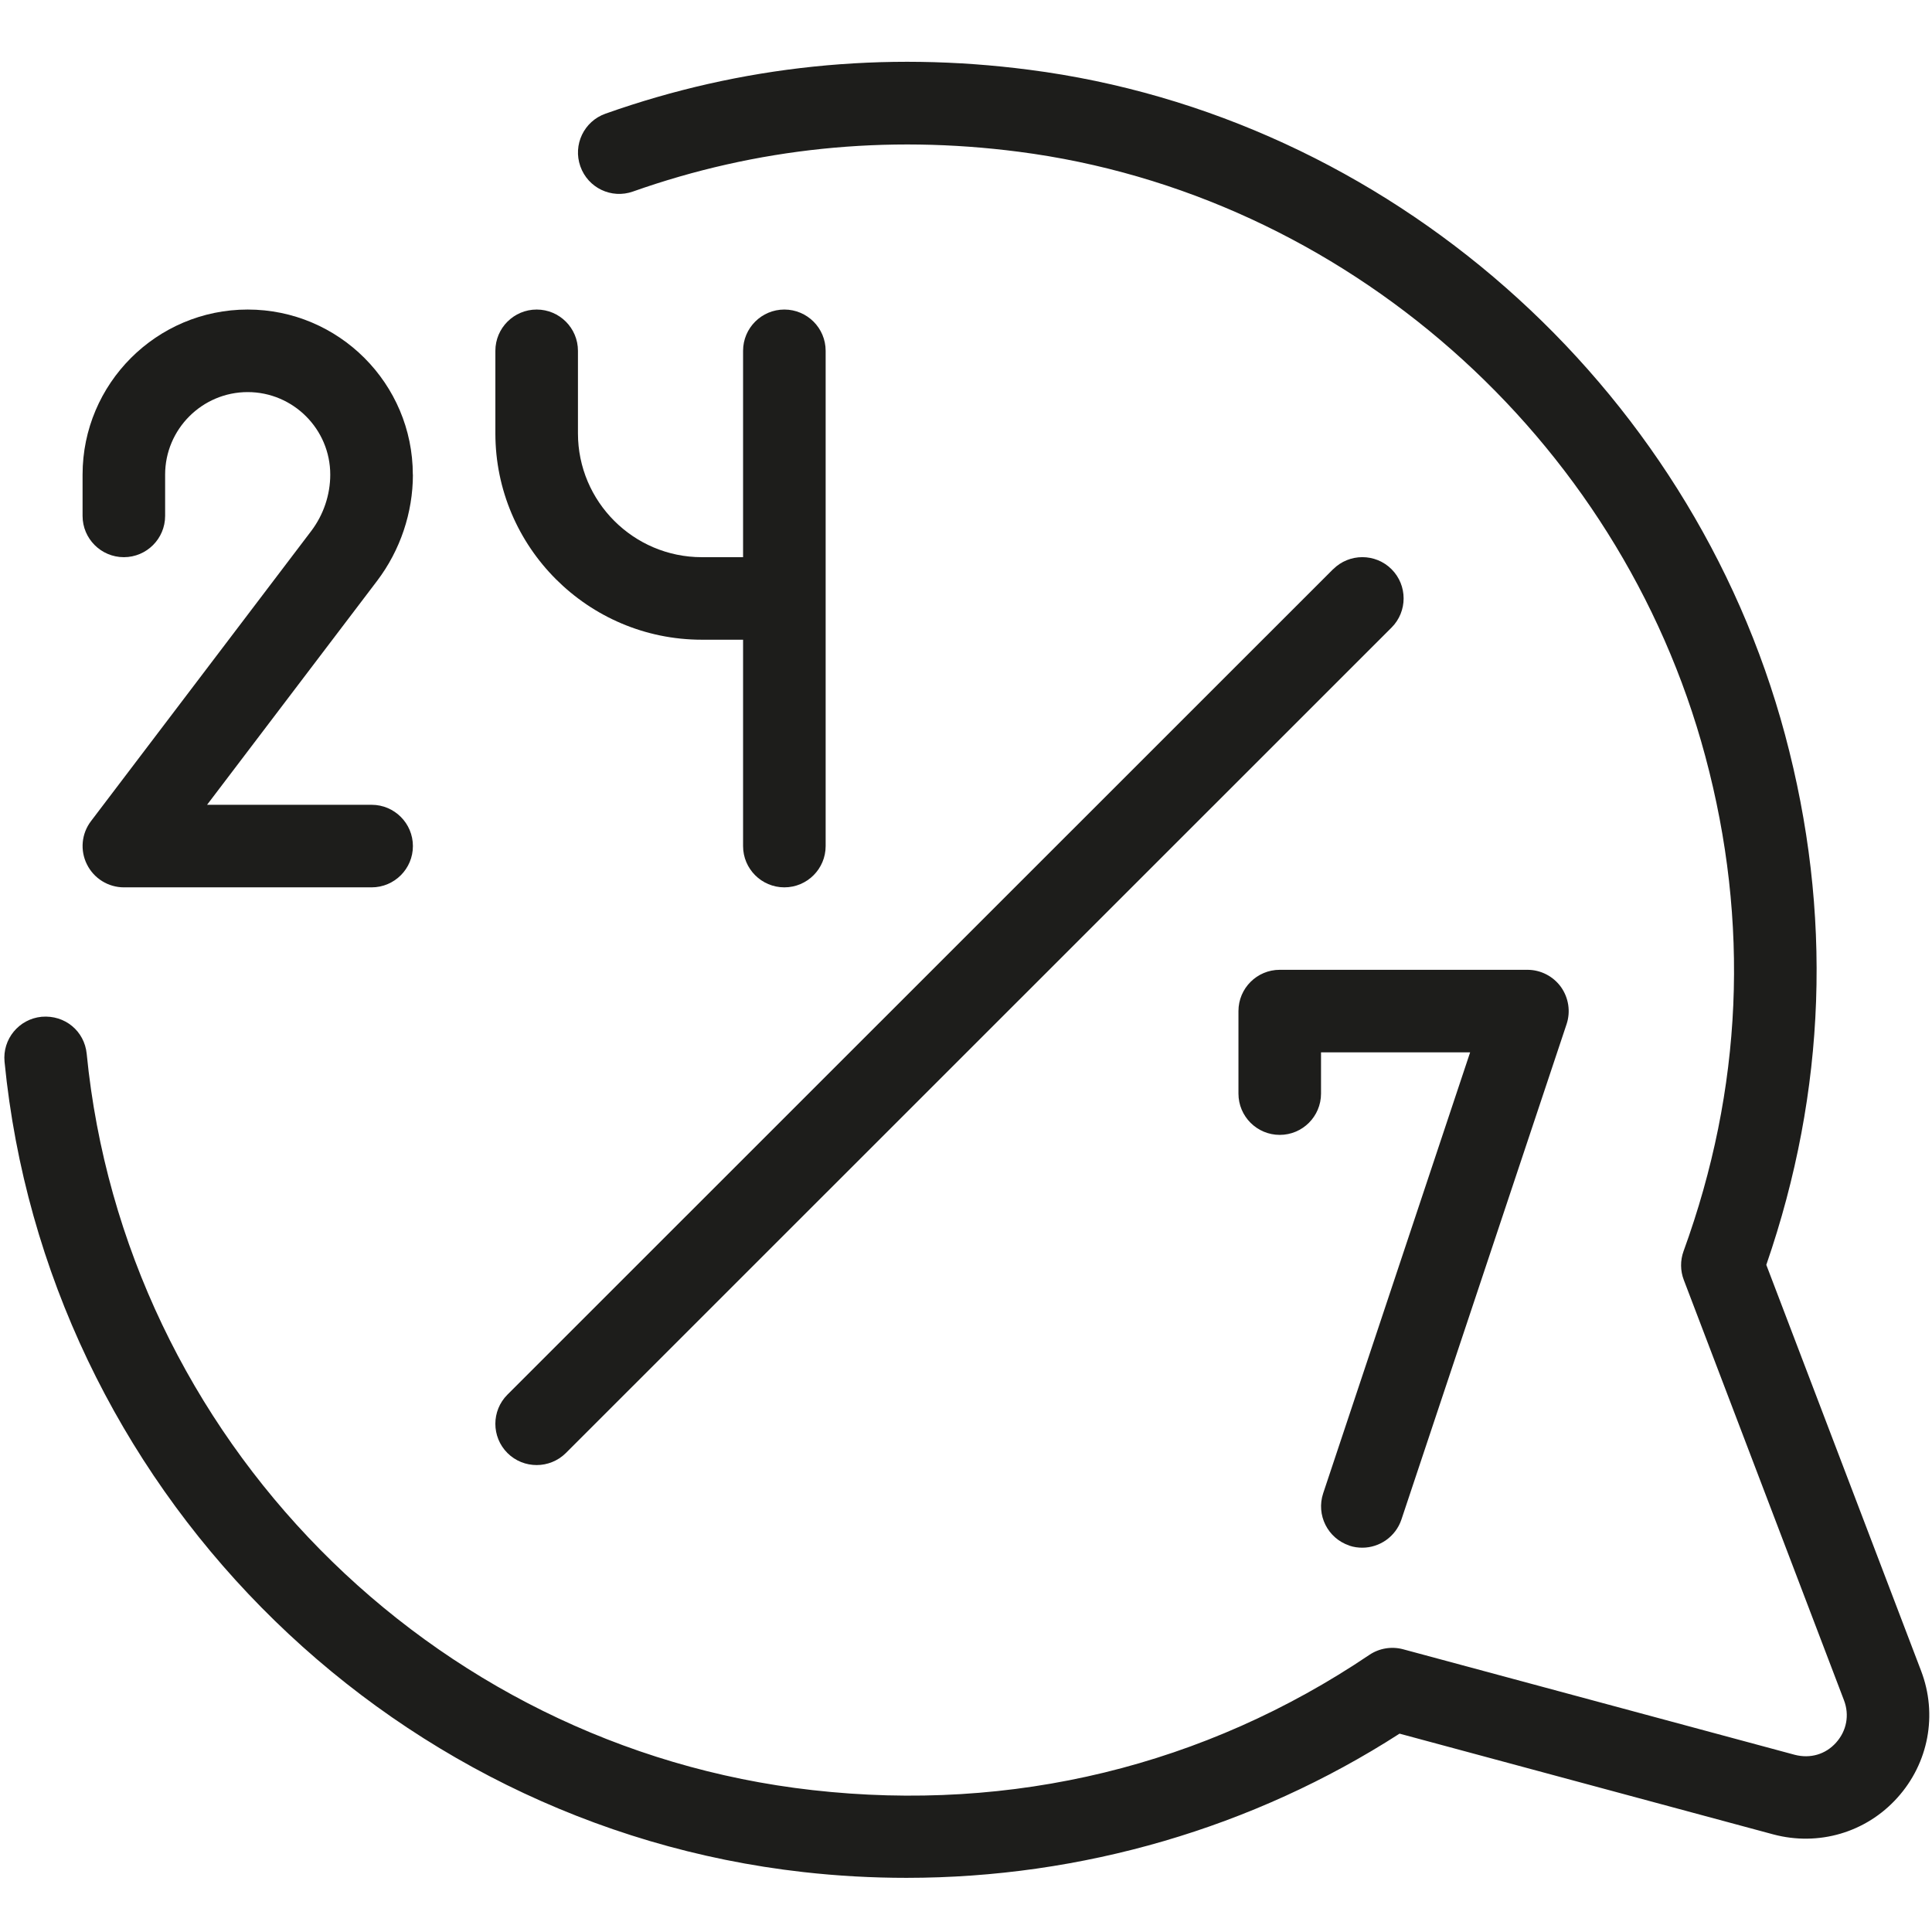
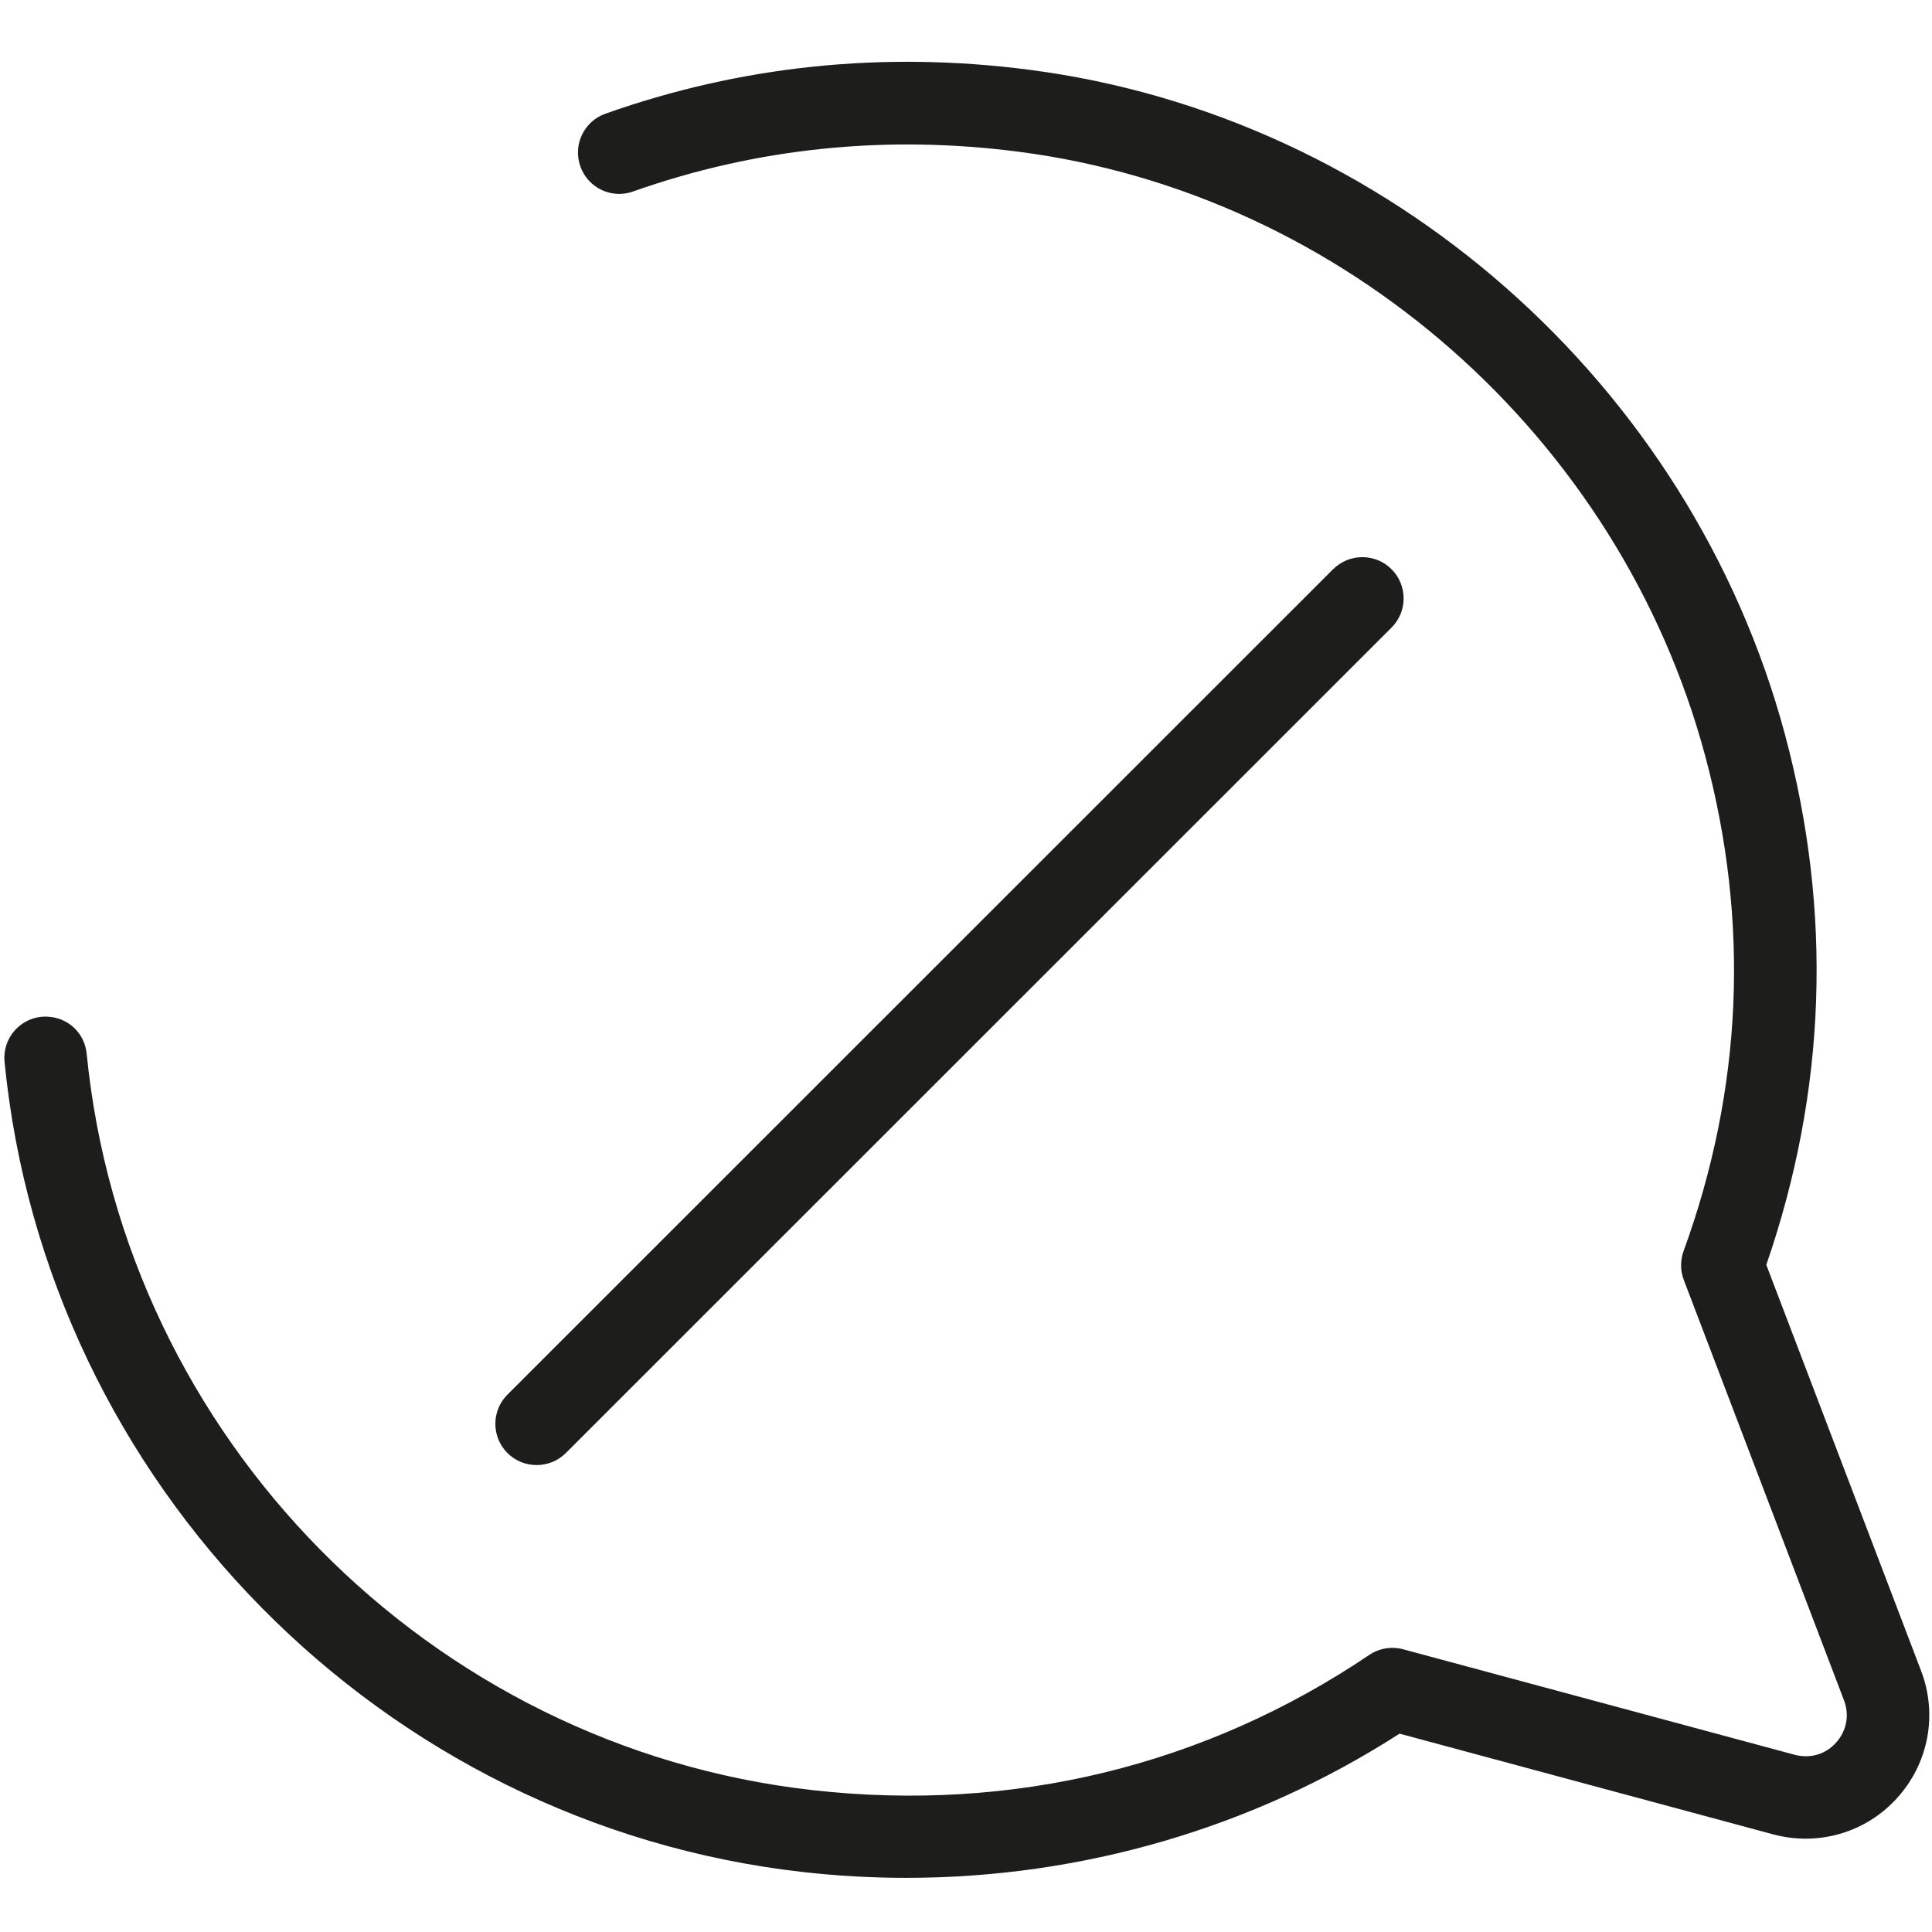
<svg xmlns="http://www.w3.org/2000/svg" width="500" zoomAndPan="magnify" viewBox="0 0 375 375" height="500" preserveAspectRatio="xMidYMid meet" version="1.0">
  <path fill="#1d1d1b" d="M 342.852 245.465 C 354.504 211.711 355.723 177.121 346.473 142.609 C 328.172 74.375 269.215 22.496 199.742 13.539 C 171.523 9.871 143.832 12.738 117.531 22.062 C 113.348 23.539 111.168 28.105 112.645 32.285 C 114.117 36.469 118.688 38.66 122.867 37.172 C 146.793 28.711 171.957 26.117 197.691 29.449 C 260.801 37.59 314.359 84.738 330.992 146.773 C 339.648 179.027 338.238 211.355 326.777 242.855 C 326.121 244.664 326.137 246.652 326.828 248.445 L 357.918 330.027 C 359.008 332.895 358.43 335.957 356.379 338.246 C 354.328 340.539 351.348 341.387 348.348 340.602 L 272.355 320.125 C 270.113 319.52 267.707 319.918 265.785 321.215 C 233.879 342.734 196.523 351.848 157.707 347.461 C 83.414 339.113 24.168 279.016 16.828 204.547 C 16.395 200.141 12.613 196.969 8.078 197.355 C 3.668 197.785 0.449 201.695 0.883 206.102 C 8.941 288.051 74.152 354.188 155.914 363.367 C 162.598 364.121 169.293 364.488 175.945 364.488 C 209.918 364.488 243.207 354.812 271.652 336.5 L 344.168 356.047 C 352.949 358.402 362.18 355.711 368.254 348.965 C 374.344 342.238 376.121 332.785 372.883 324.309 L 342.836 245.5 Z M 342.852 245.465 " fill-opacity="1" fill-rule="nonzero" />
-   <path fill="#1d1d1b" d="M 80.129 92.125 C 80.129 74.453 65.754 60.082 48.078 60.082 C 30.402 60.082 16.027 74.453 16.027 92.125 L 16.027 100.137 C 16.027 104.559 19.617 108.148 24.039 108.148 C 28.461 108.148 32.051 104.559 32.051 100.137 L 32.051 92.125 C 32.051 83.297 39.246 76.105 48.078 76.105 C 56.906 76.105 64.102 83.297 64.102 92.125 C 64.102 96.051 62.789 99.91 60.434 103.035 L 17.66 159.383 C 15.816 161.805 15.512 165.055 16.875 167.777 C 18.223 170.504 21.008 172.234 24.055 172.234 L 72.133 172.234 C 76.555 172.234 80.145 168.645 80.145 164.223 C 80.145 159.801 76.555 156.211 72.133 156.211 L 40.191 156.211 L 73.207 112.73 C 77.676 106.832 80.145 99.527 80.145 92.125 Z M 80.129 92.125 " fill-opacity="1" fill-rule="nonzero" />
-   <path fill="#1d1d1b" d="M 261.891 300.004 C 262.742 300.293 263.59 300.406 264.422 300.406 C 267.773 300.406 270.898 298.273 272.02 294.926 L 304.07 198.797 C 304.887 196.359 304.473 193.668 302.98 191.57 C 301.473 189.488 299.055 188.238 296.473 188.238 L 248.398 188.238 C 243.973 188.238 240.383 191.828 240.383 196.25 L 240.383 212.27 C 240.383 216.691 243.973 220.281 248.398 220.281 C 252.82 220.281 256.41 216.691 256.41 212.27 L 256.41 204.258 L 285.352 204.258 L 256.828 289.848 C 255.434 294.043 257.691 298.578 261.891 299.988 Z M 261.891 300.004 " fill-opacity="1" fill-rule="nonzero" />
-   <path fill="#1d1d1b" d="M 104.168 60.082 C 99.742 60.082 96.152 63.672 96.152 68.094 L 96.152 84.113 C 96.152 106.191 114.133 124.168 136.219 124.168 L 144.23 124.168 L 144.23 164.223 C 144.23 168.645 147.82 172.234 152.242 172.234 C 156.668 172.234 160.258 168.645 160.258 164.223 L 160.258 68.094 C 160.258 63.672 156.668 60.082 152.242 60.082 C 147.82 60.082 144.23 63.672 144.23 68.094 L 144.23 108.148 L 136.219 108.148 C 122.965 108.148 112.18 97.363 112.18 84.113 L 112.18 68.094 C 112.18 63.672 108.59 60.082 104.168 60.082 Z M 104.168 60.082 " fill-opacity="1" fill-rule="nonzero" />
  <path fill="#1d1d1b" d="M 258.75 110.484 L 98.492 270.699 C 95.367 273.824 95.367 278.902 98.492 282.027 C 100.062 283.598 102.117 284.367 104.168 284.367 C 106.219 284.367 108.27 283.582 109.84 282.027 L 270.098 121.812 C 273.223 118.688 273.223 113.609 270.098 110.484 C 266.973 107.363 261.891 107.363 258.766 110.484 Z M 258.75 110.484 " fill-opacity="1" fill-rule="nonzero" />
</svg>